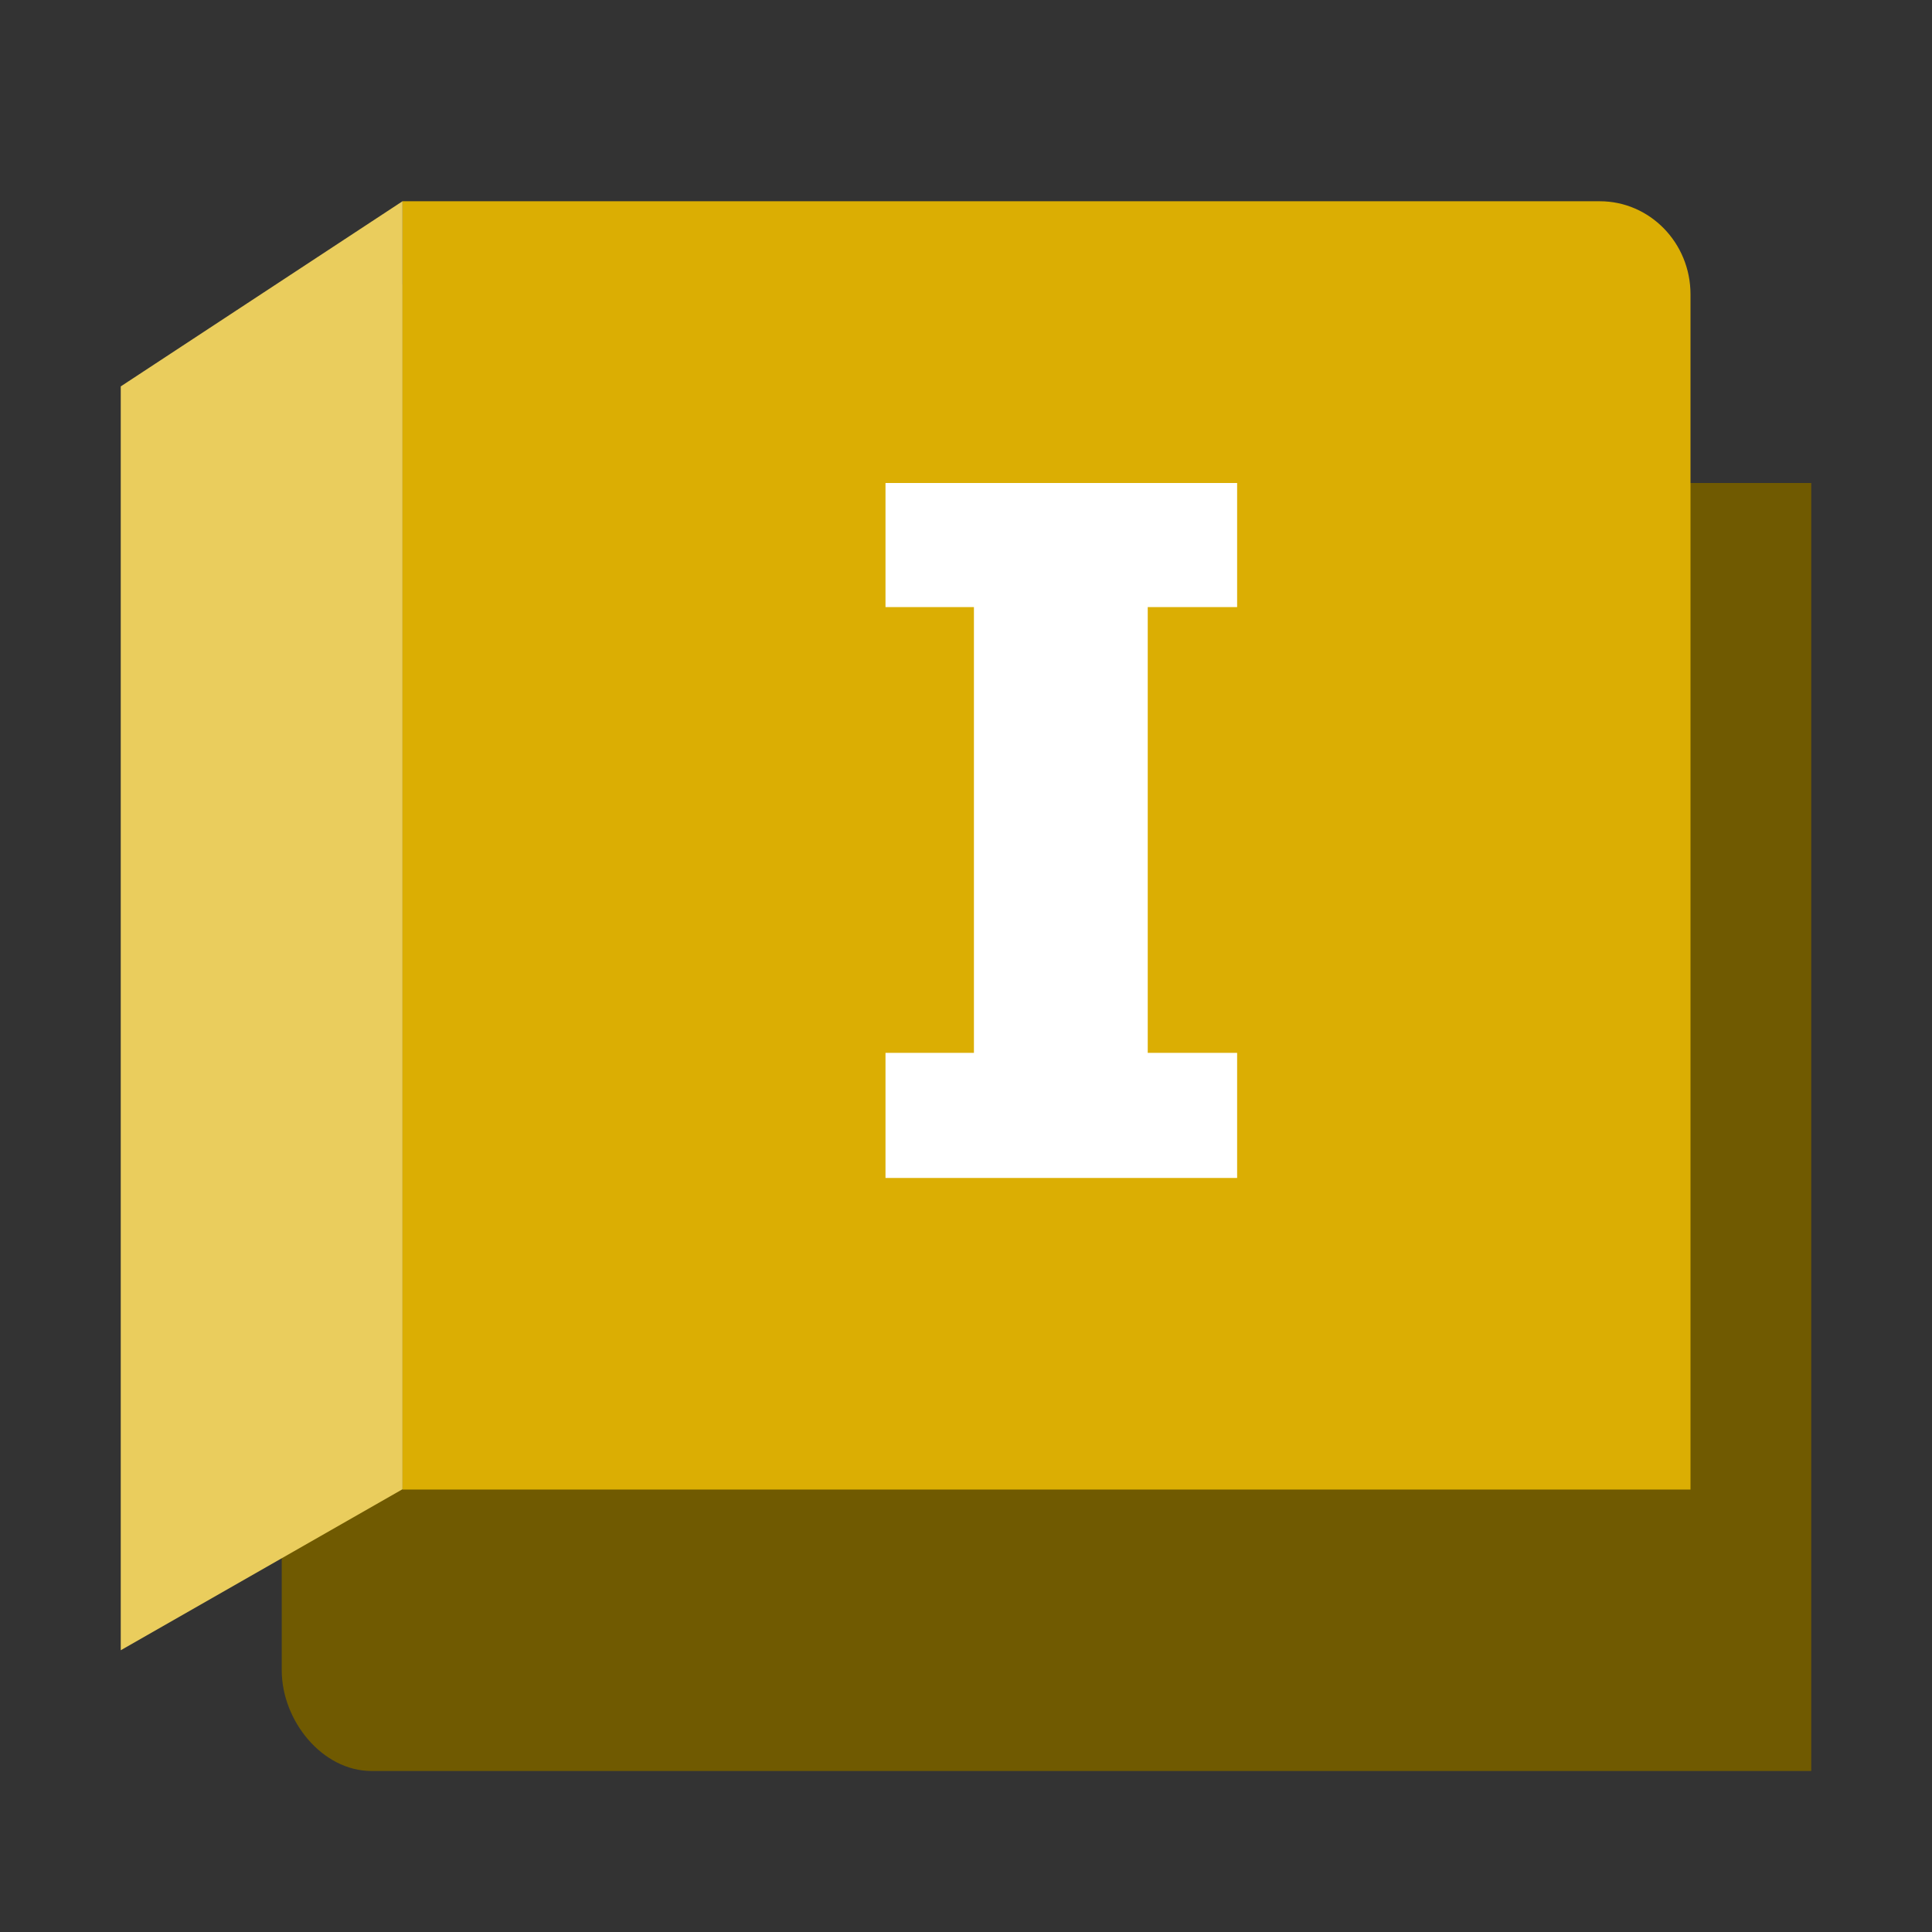
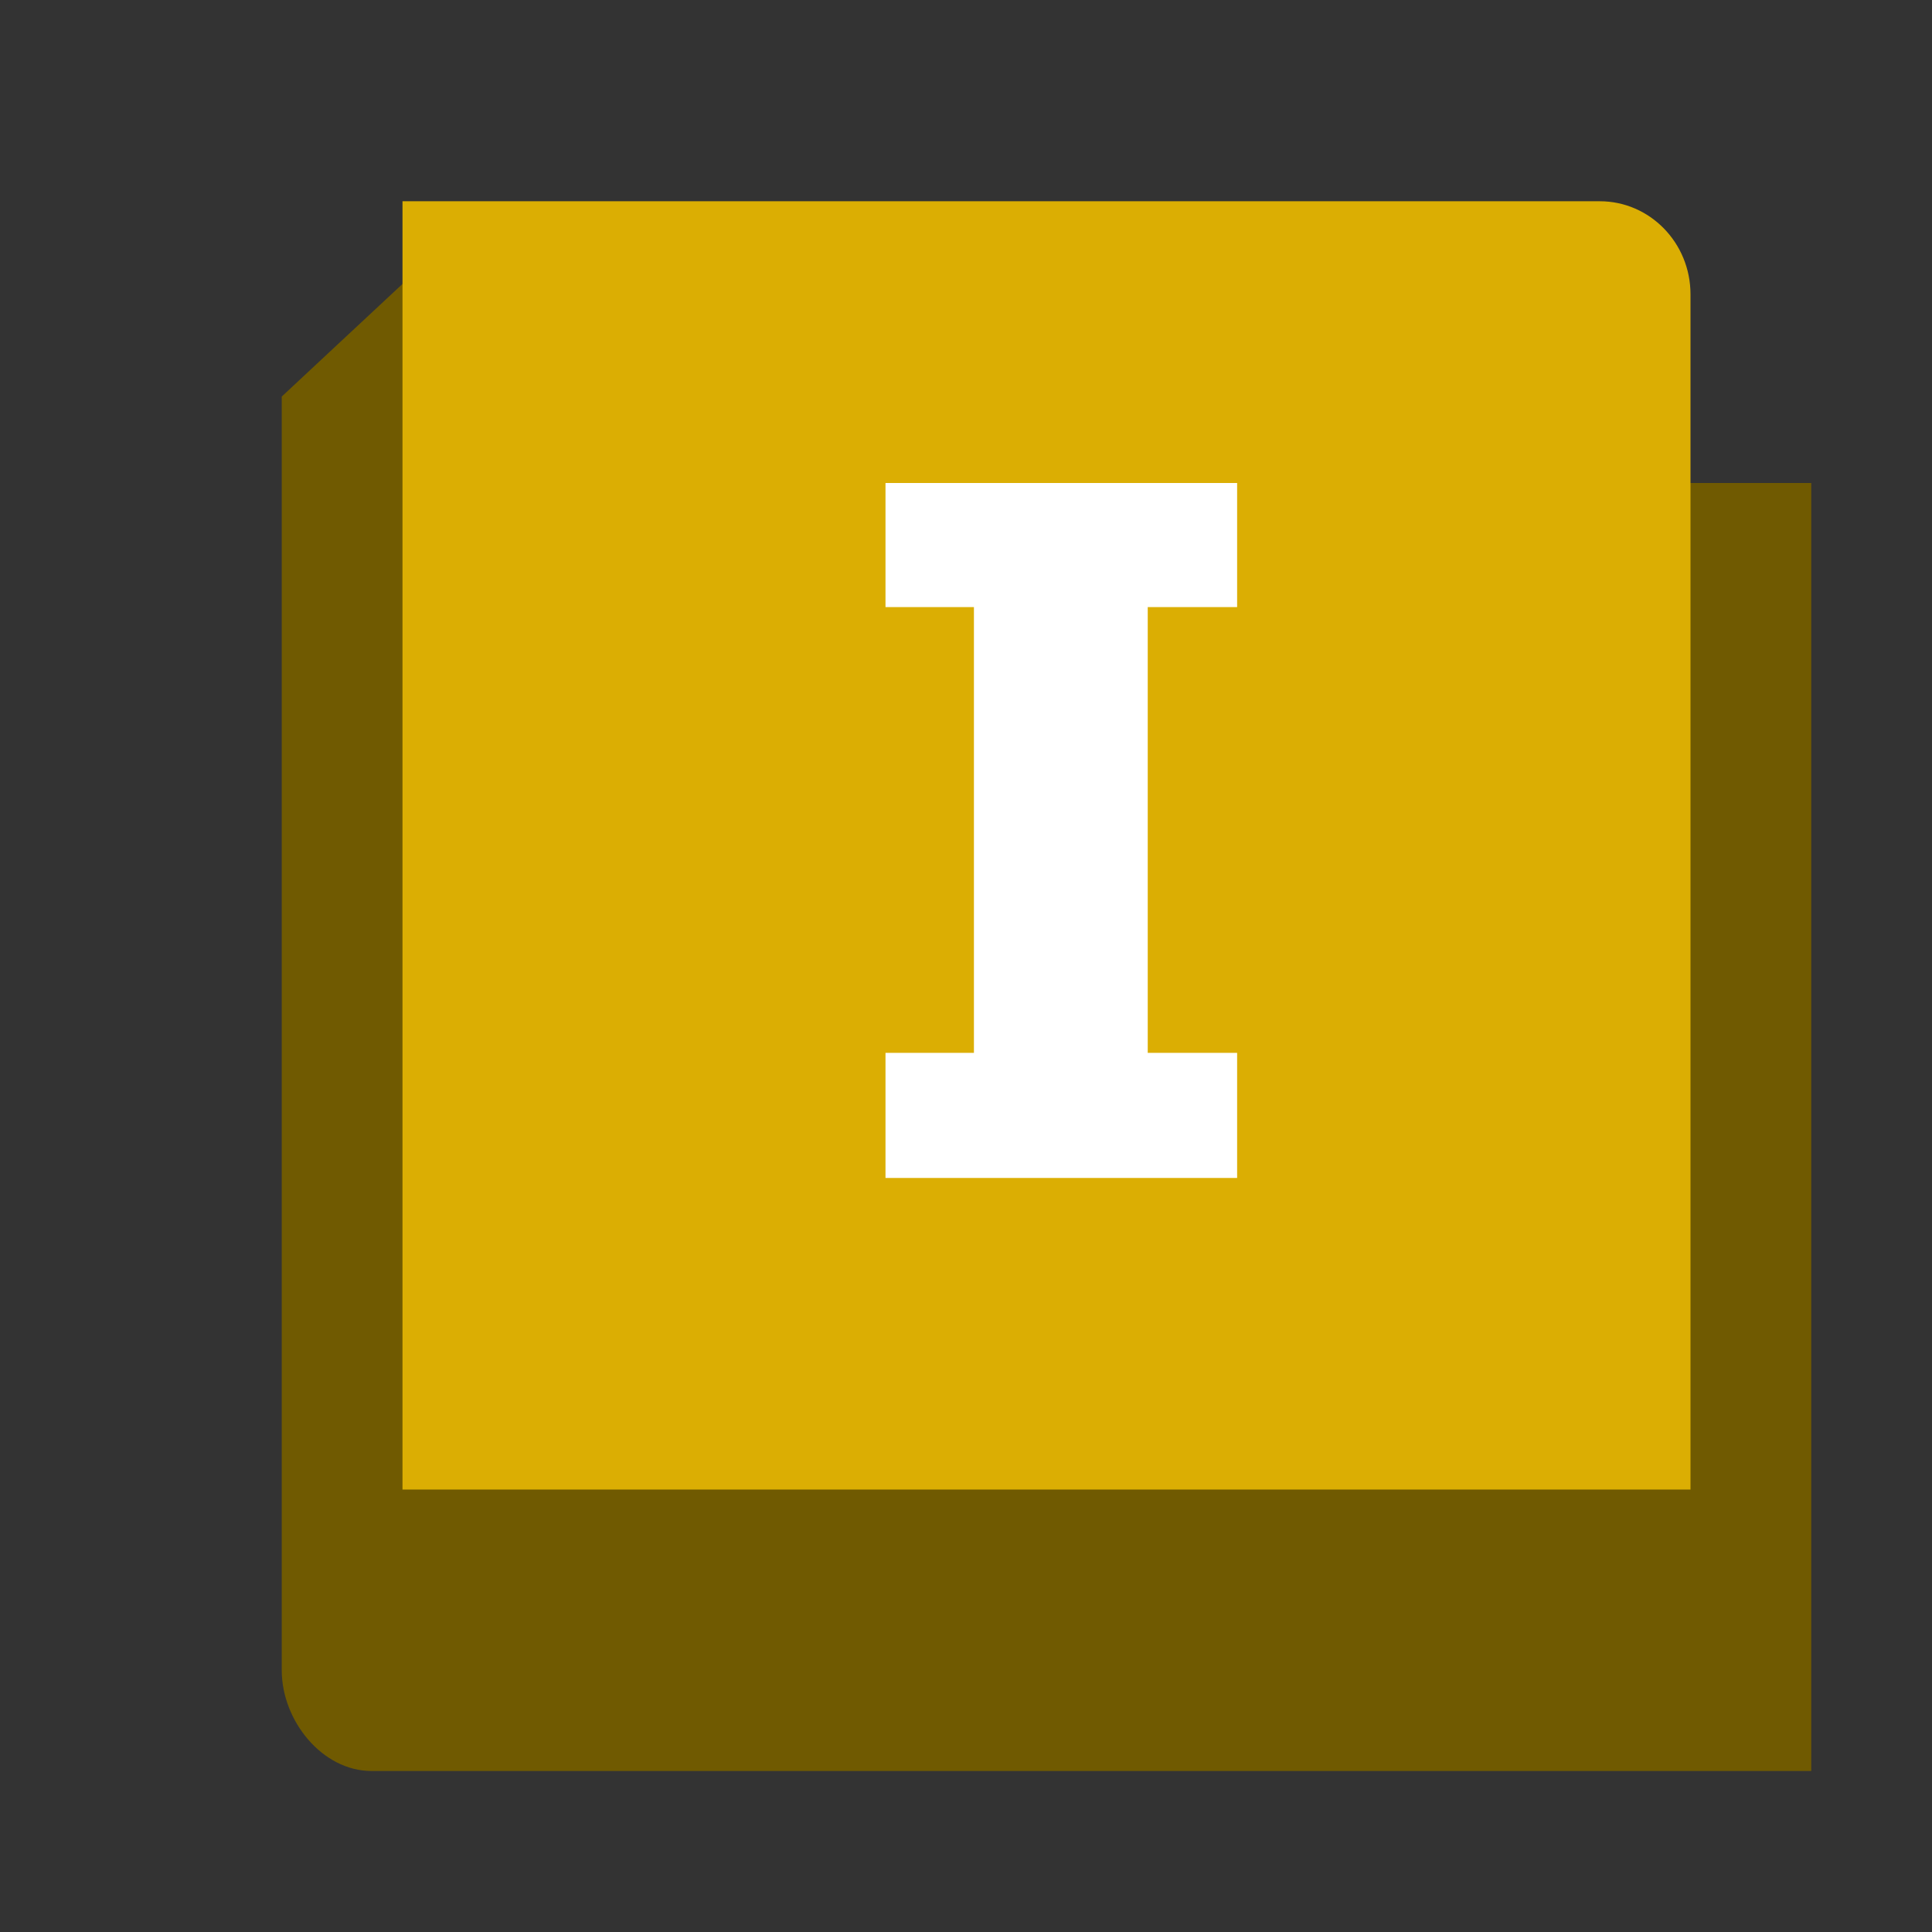
<svg xmlns="http://www.w3.org/2000/svg" width="48" height="48" viewBox="0 0 48 48" fill="none">
  <rect x="0" y="0" width="48" height="48" fill="#333333" stroke="none" />
  <path d="M7 9.852L10.058 7L41.72 12H43.36H45V44H9.233C8 44 7 42.743 7 41.5V39V9.852Z" fill="#705A01" />
  <path d="M42 37.007H10V5H39.746C40.991 5 42 6.035 42 7.312V37.007Z" fill="#DBAE03" />
-   <path d="M3 41L10 37L10 5L3 9.6V41Z" fill="#EACD5D" />
  <path d="M30.736 15.083V12H28.515H22V15.083H24.197V26.158H22V29.266H24.197H30.736V26.158H28.515V15.083H30.736Z" fill="white" />
</svg>